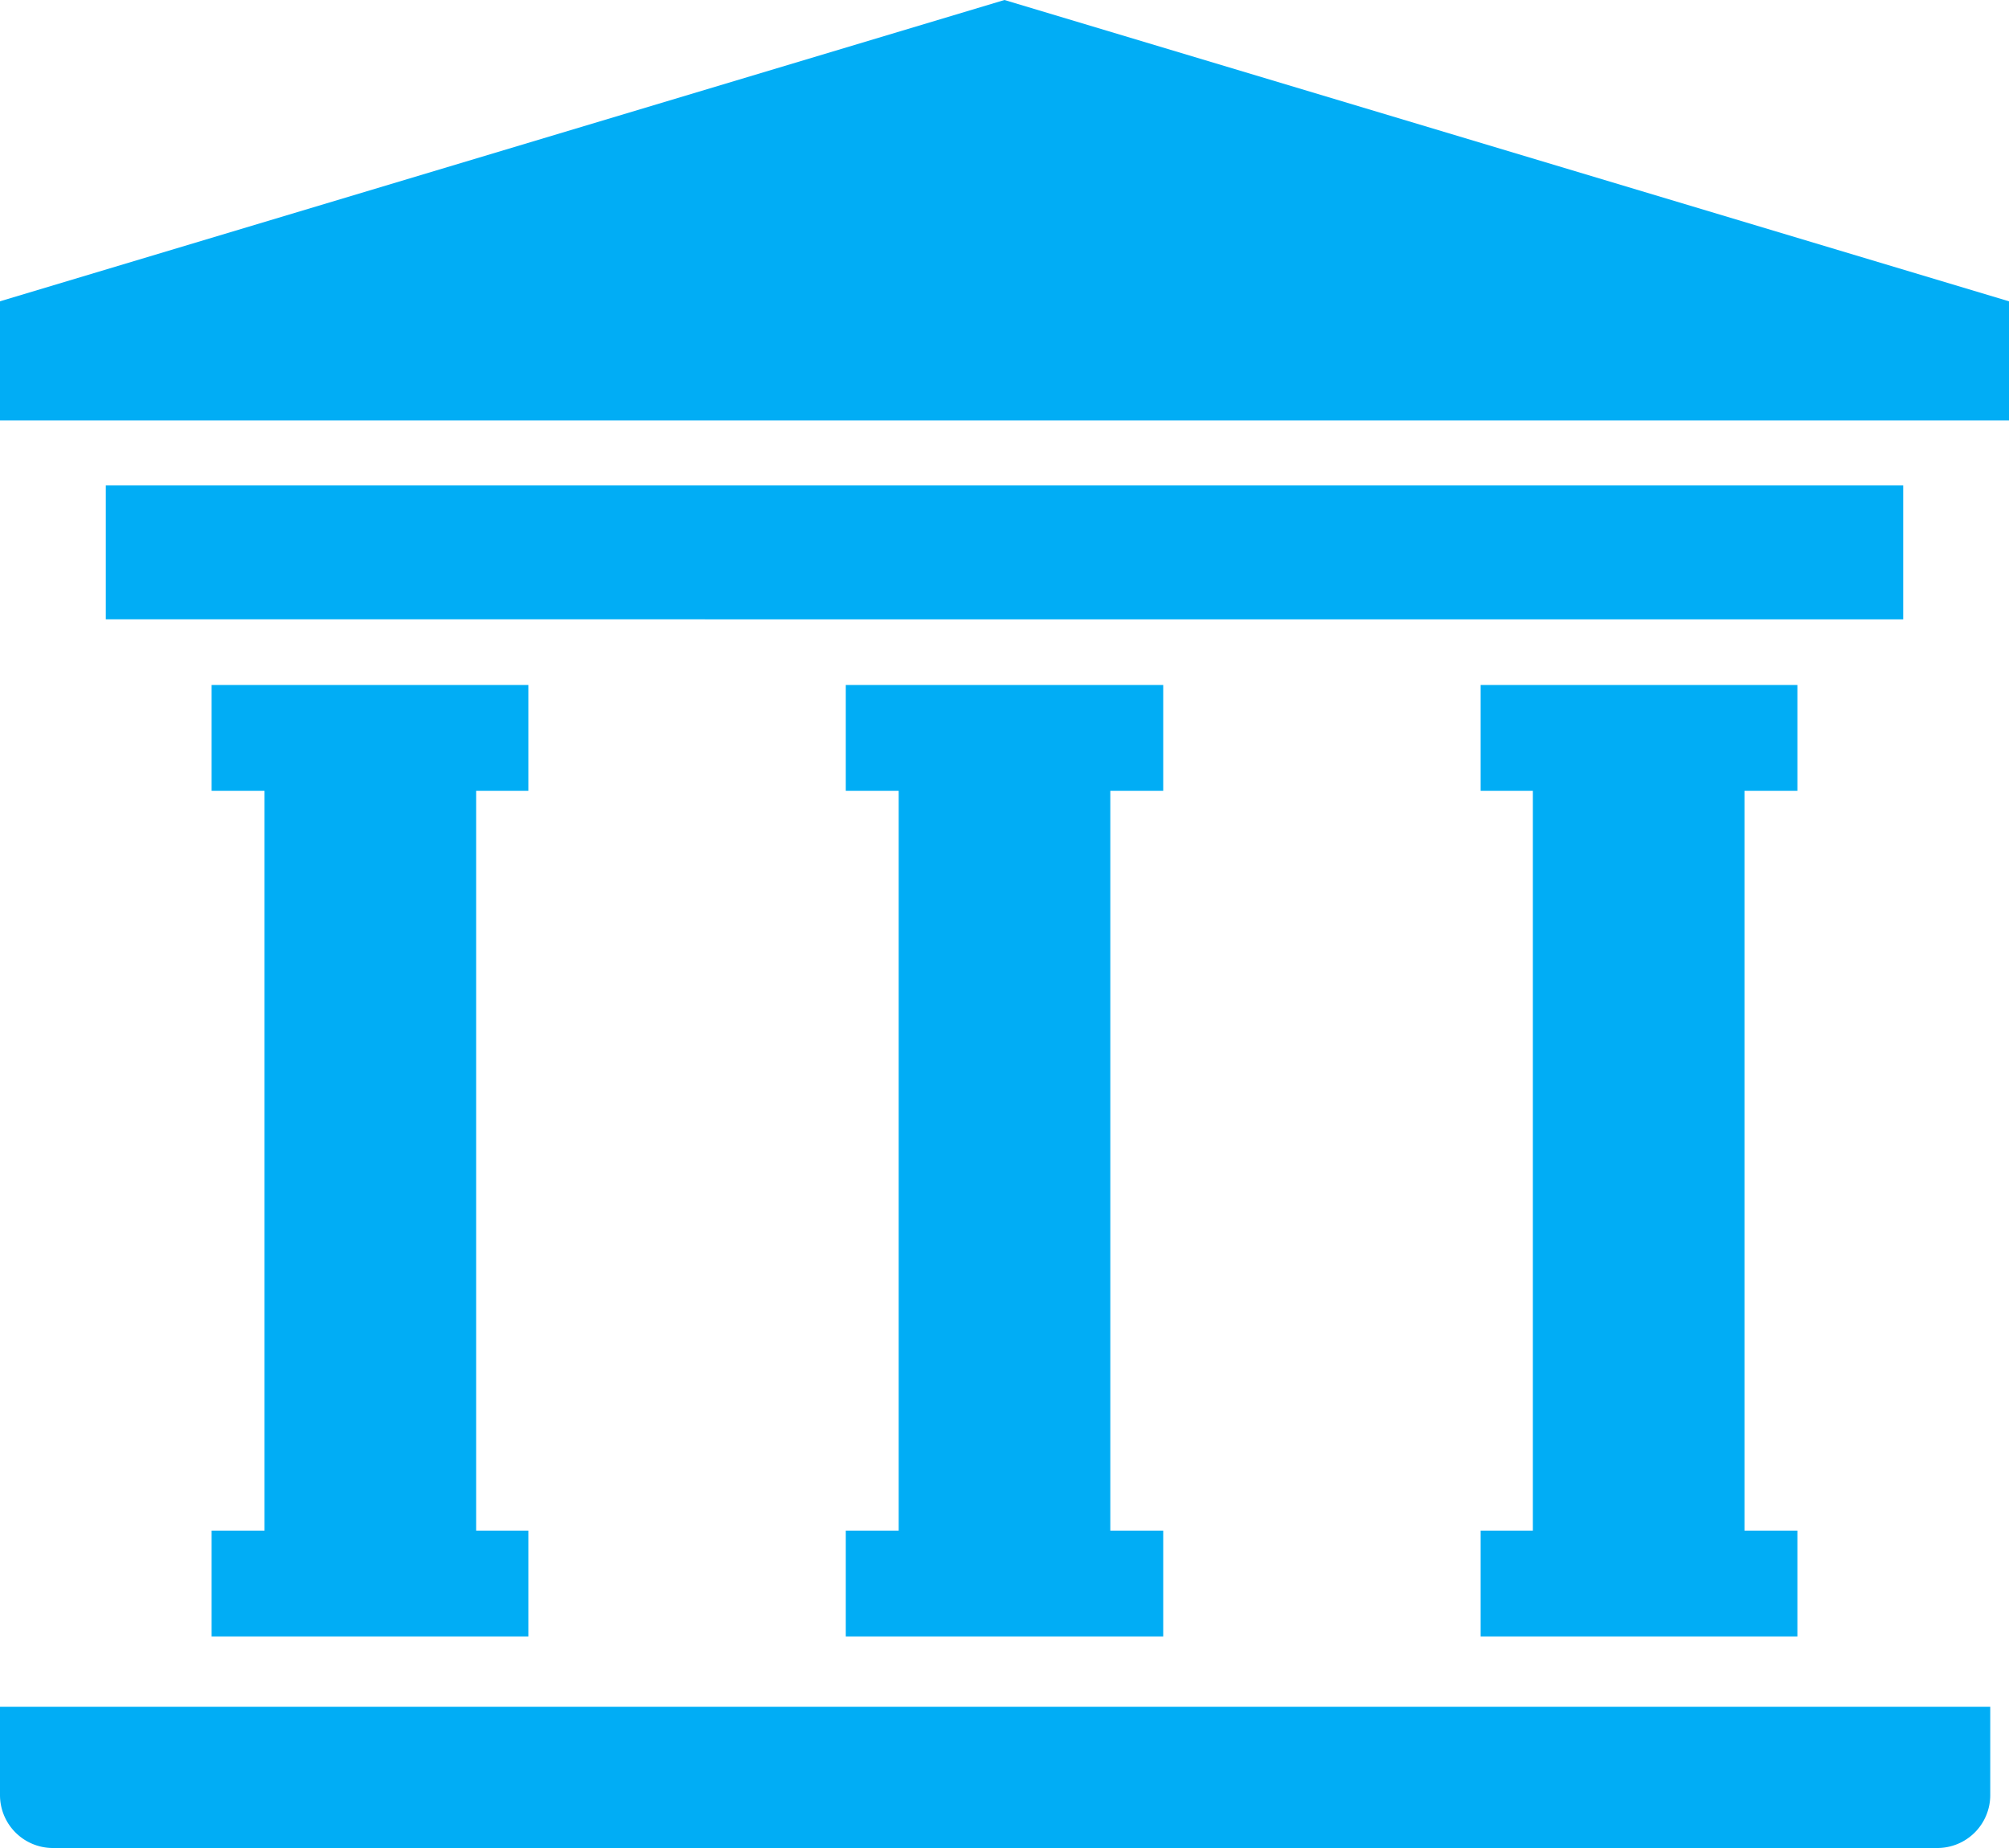
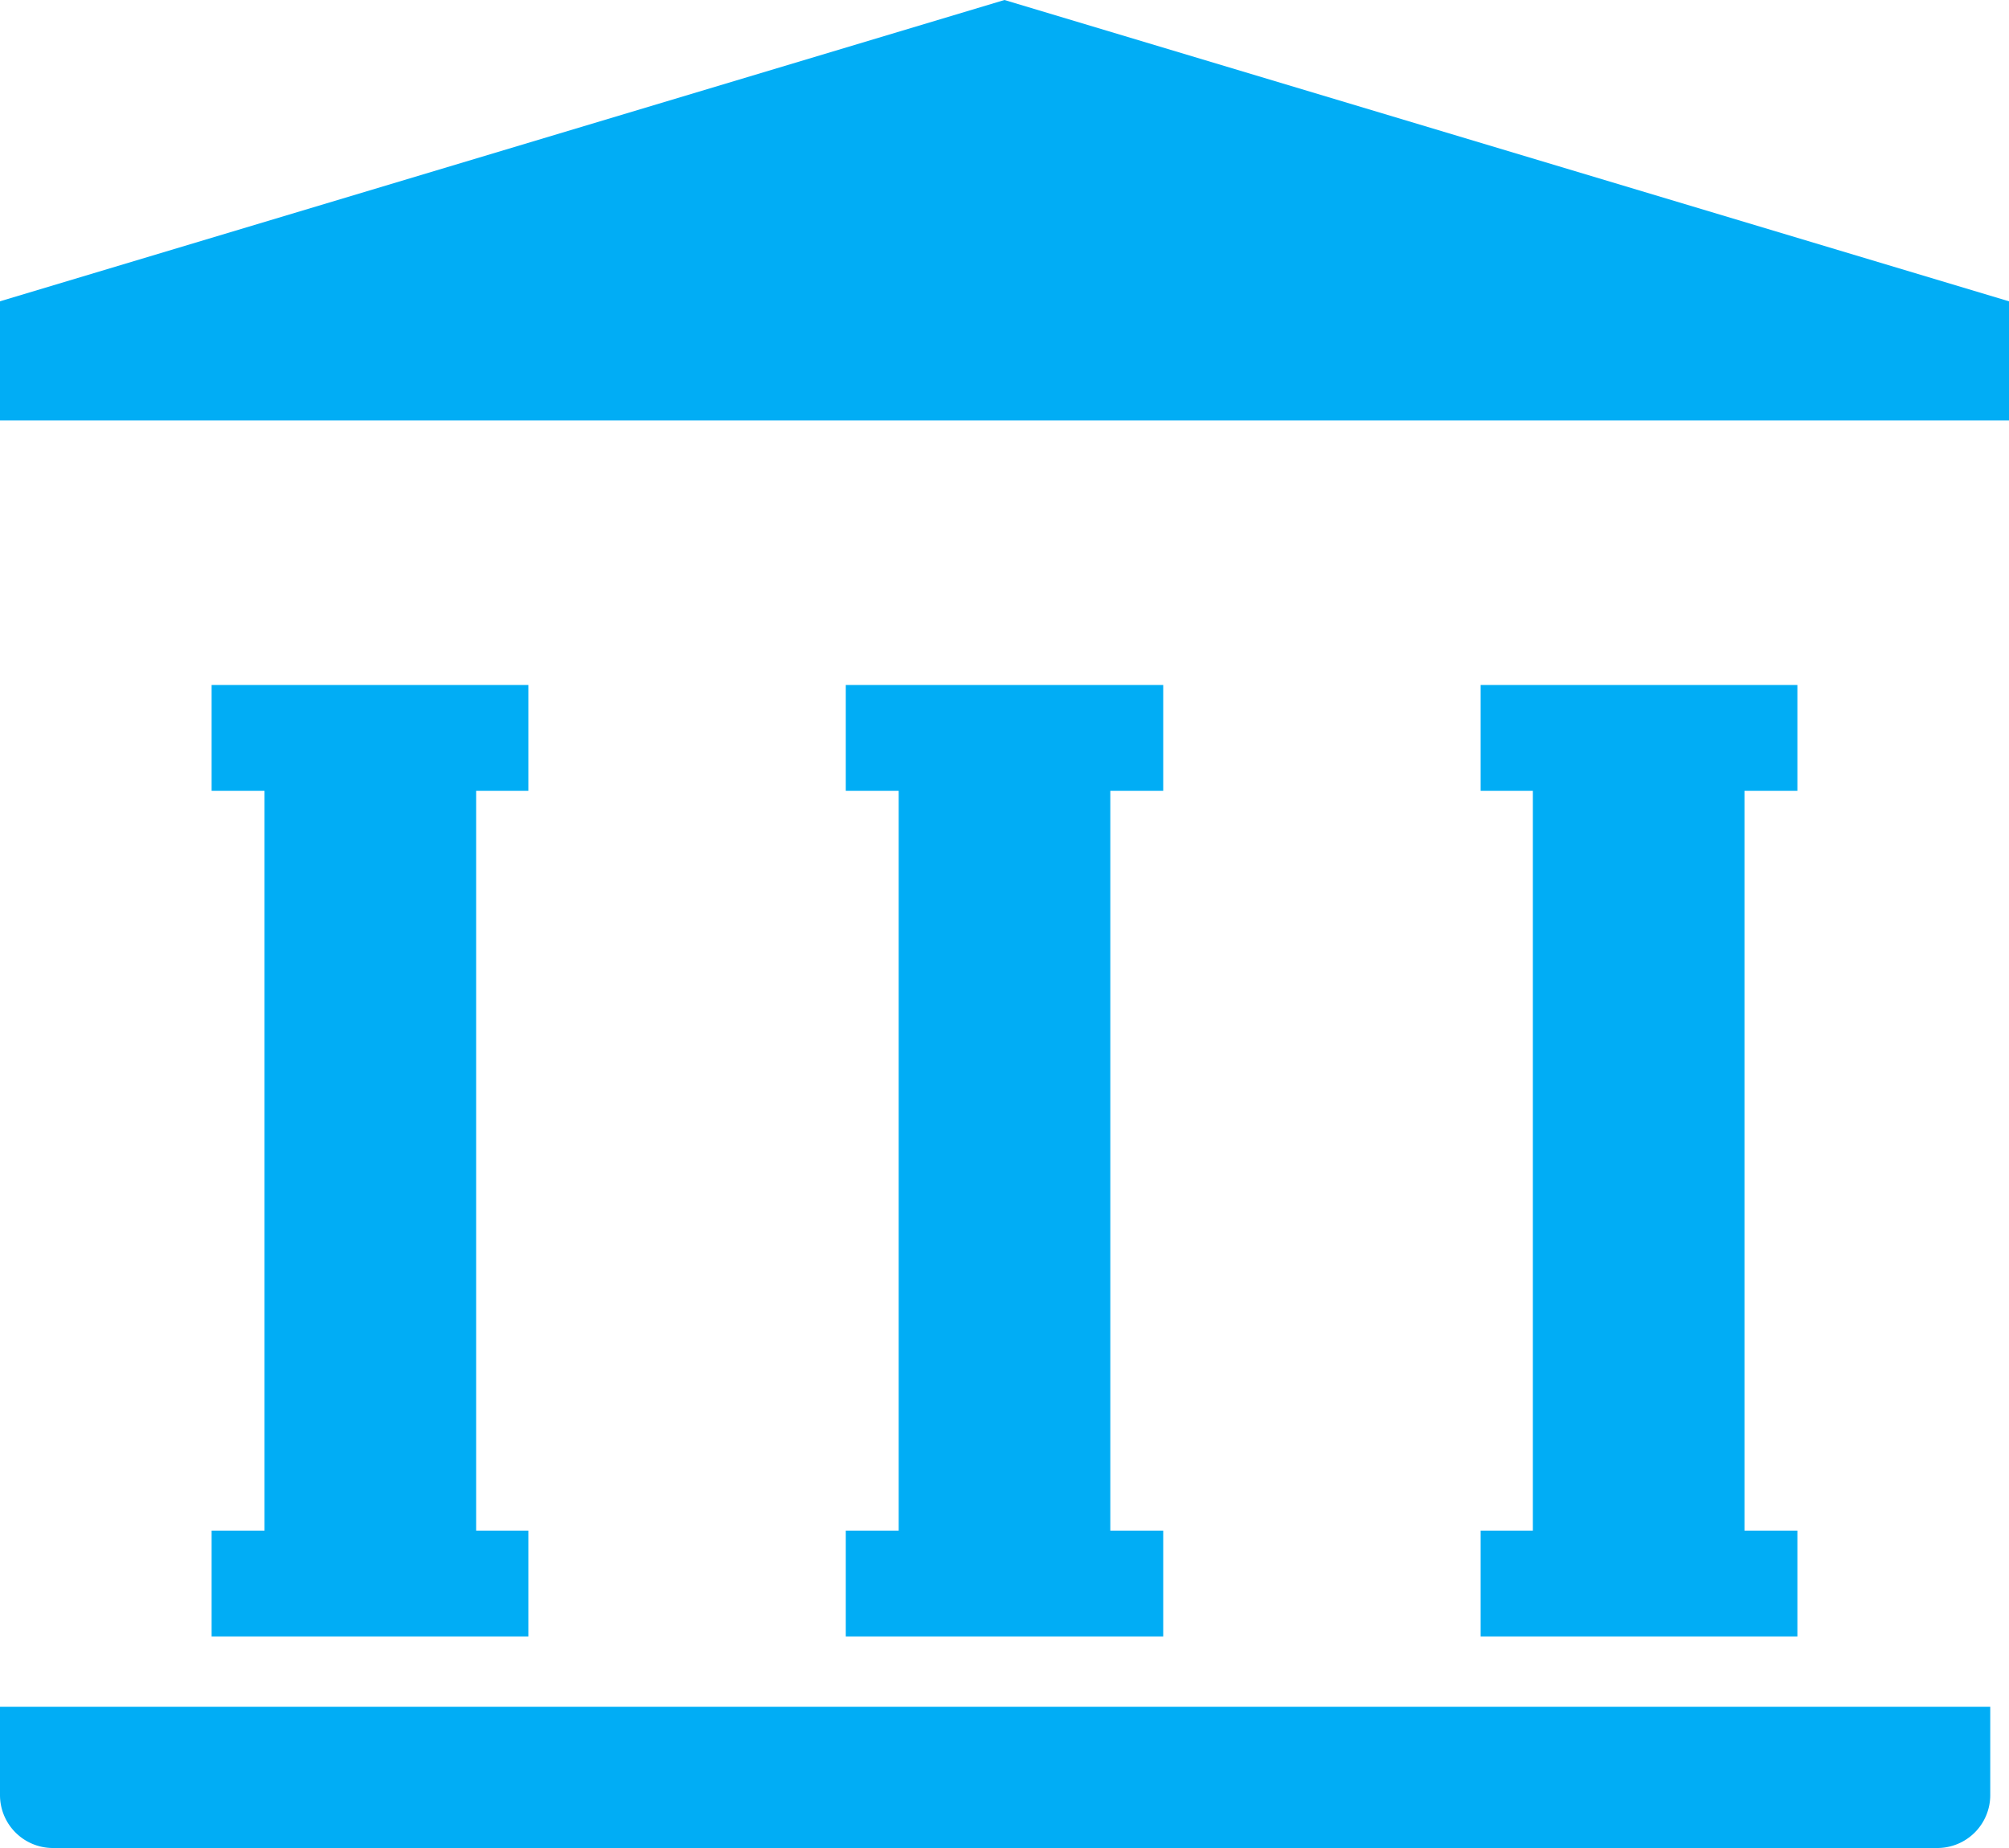
<svg xmlns="http://www.w3.org/2000/svg" viewBox="0 0 30 27.6">
  <g data-name="Capa 2">
    <g data-name="Capa 1">
-       <path d="M1.58 7.25h26.84v2H1.58zM0 25.49v1.32a.79.79 0 00.79.79h28.14a.79.79 0 00.79-.79v-1.32zM0 4.5v1.78h30V4.5L15 0zM3.16 11.81h.79v11.05h-.79v1.58h4.73v-1.58h-.78V11.81h.78v-1.58H3.16v1.58zM26.84 11.81v-1.58h-4.73v1.58h.78v11.05h-.78v1.58h4.73v-1.58h-.79V11.81h.79zM12.63 11.81h.79v11.05h-.79v1.58h4.74v-1.58h-.79V11.81h.79v-1.58h-4.74v1.58z" fill="#01adf5" />
+       <path d="M1.58 7.25v2H1.58zM0 25.49v1.32a.79.79 0 00.79.79h28.14a.79.79 0 00.79-.79v-1.32zM0 4.5v1.78h30V4.5L15 0zM3.16 11.81h.79v11.05h-.79v1.58h4.73v-1.58h-.78V11.81h.78v-1.58H3.16v1.58zM26.84 11.81v-1.58h-4.73v1.58h.78v11.05h-.78v1.58h4.73v-1.58h-.79V11.81h.79zM12.63 11.81h.79v11.05h-.79v1.58h4.74v-1.58h-.79V11.81h.79v-1.58h-4.74v1.58z" fill="#01adf5" />
    </g>
  </g>
</svg>